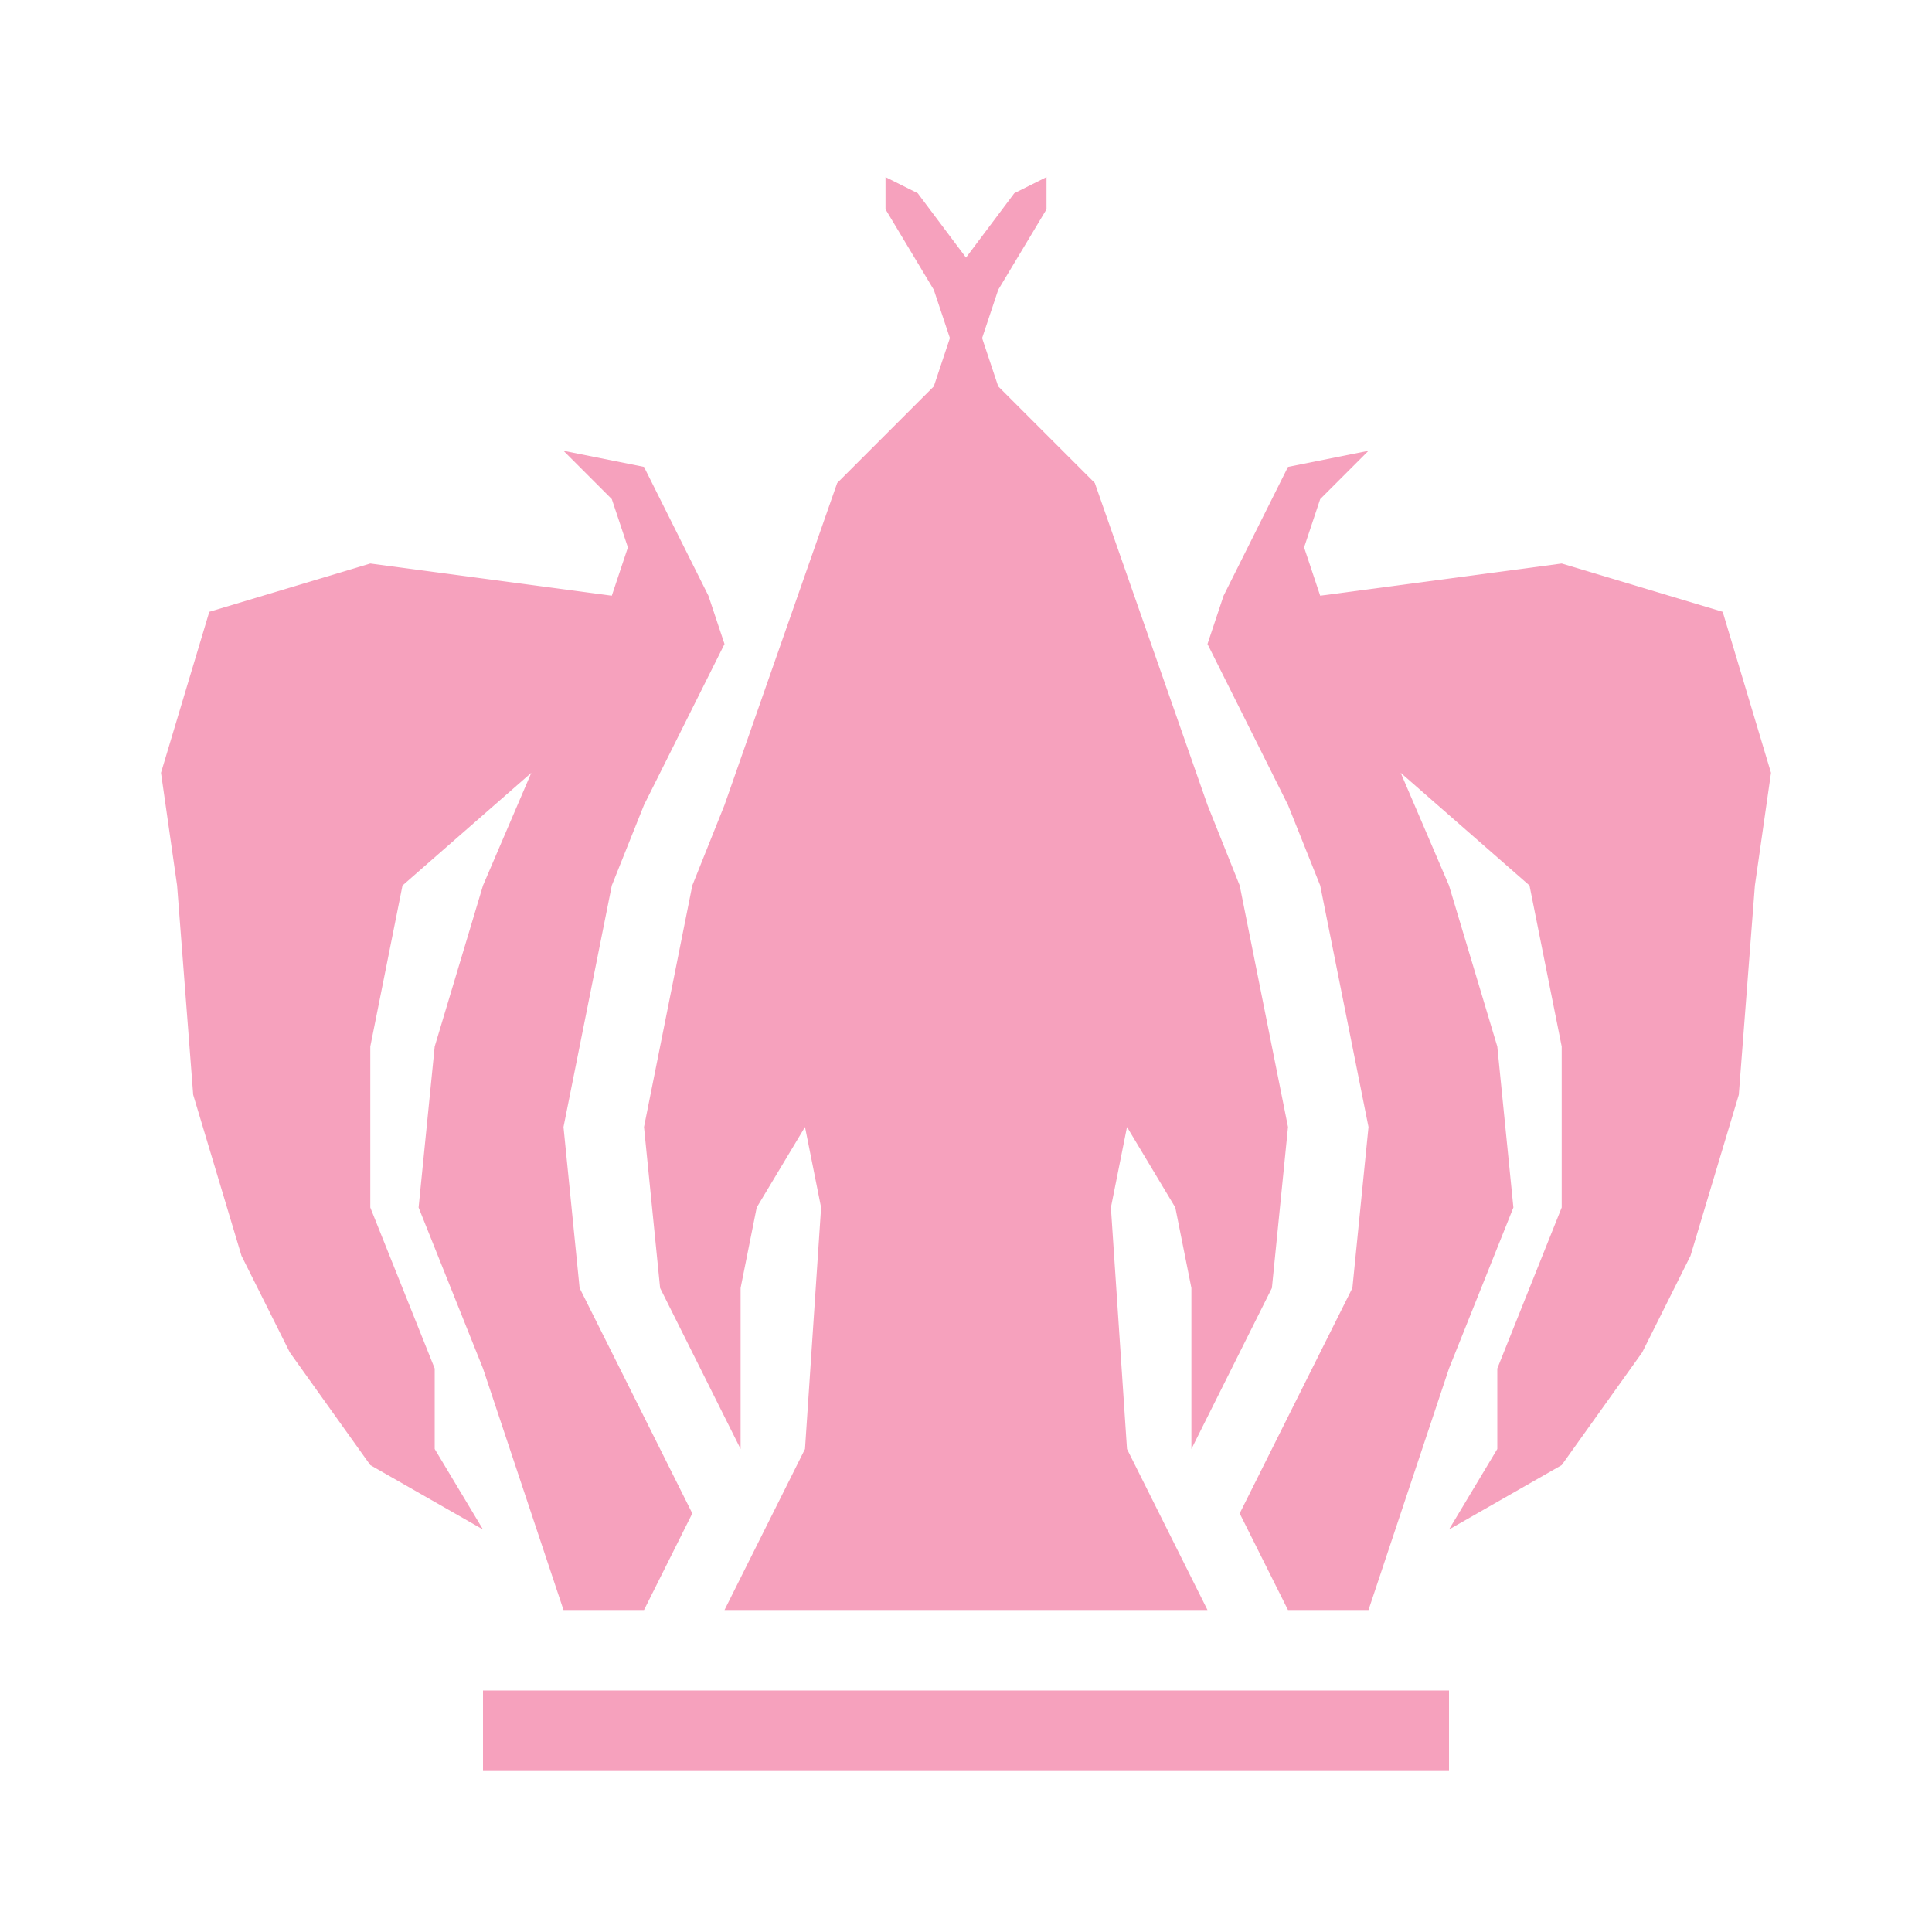
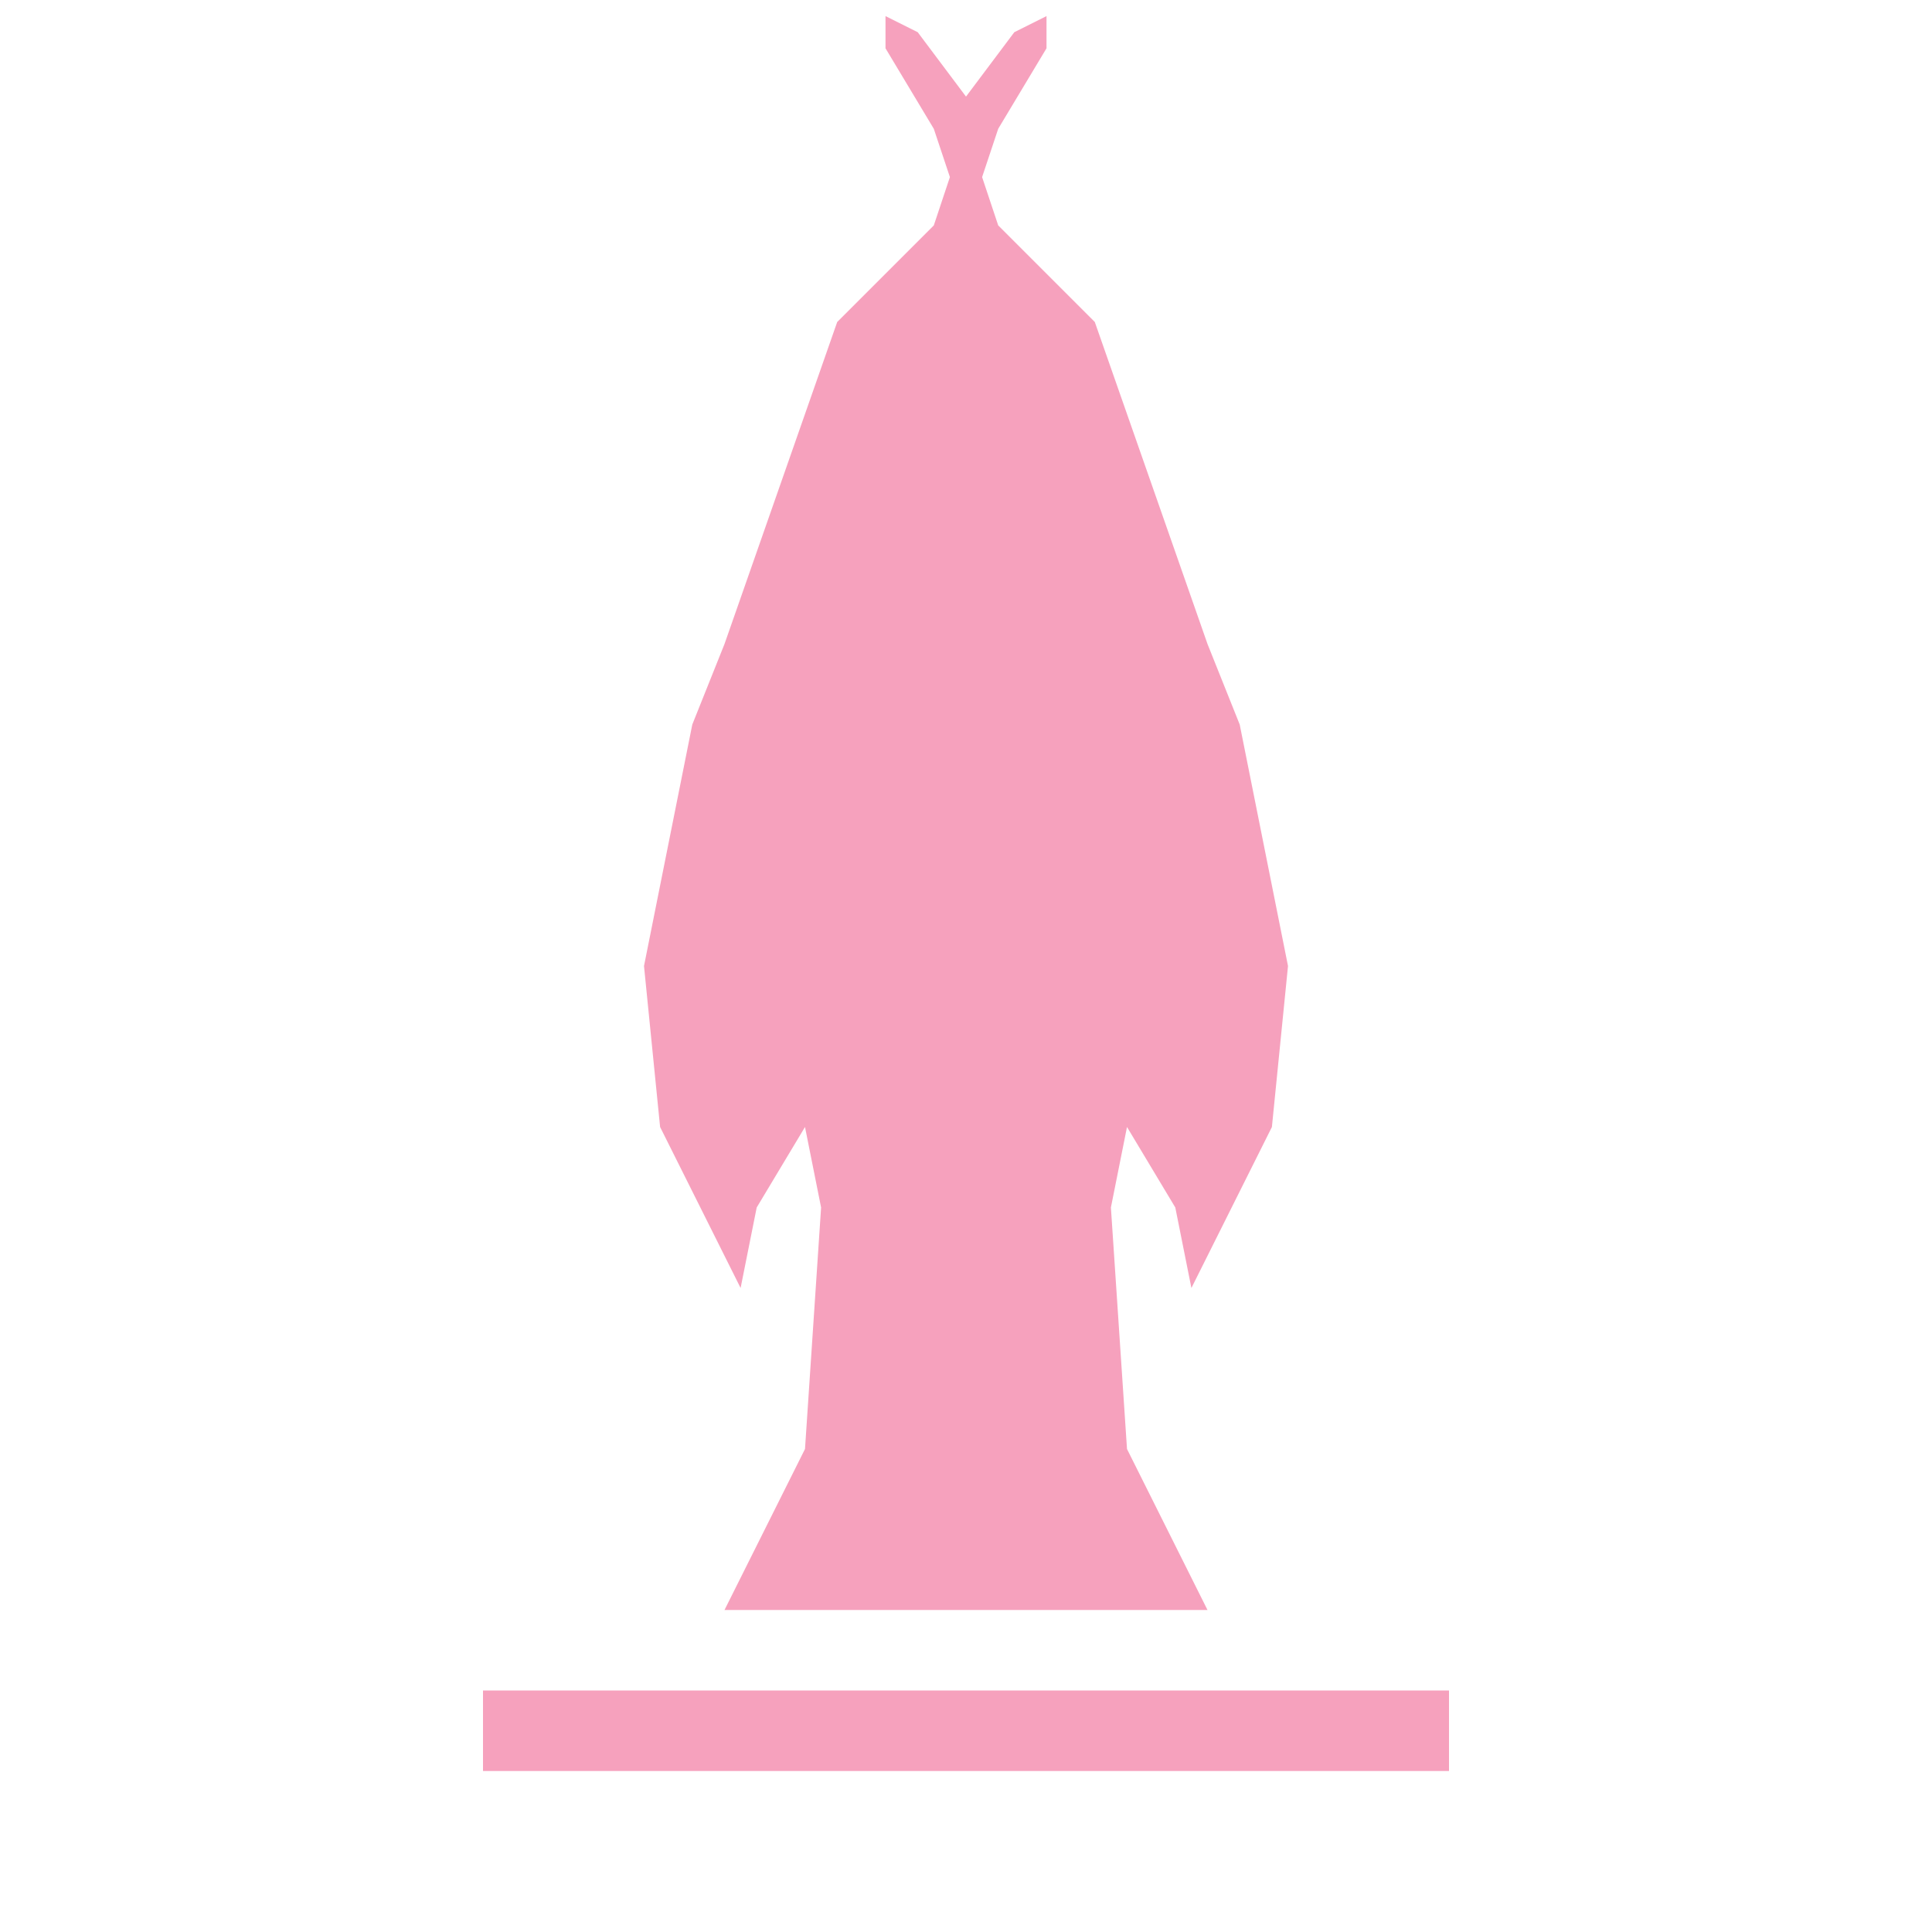
<svg xmlns="http://www.w3.org/2000/svg" xmlns:ns1="http://www.inkscape.org/namespaces/inkscape" xmlns:ns2="http://sodipodi.sourceforge.net/DTD/sodipodi-0.dtd" width="120" height="120" viewBox="0 0 120 120" version="1.1" id="svg1" ns1:version="1.3.2 (091e20e, 2023-11-25, custom)" ns2:docname="dragon_dusk.svg" ns1:export-filename="dragon_dusk.png" ns1:export-xdpi="96" ns1:export-ydpi="96">
  <ns2:namedview id="namedview1" pagecolor="#ffffff" bordercolor="#111111" borderopacity="1" ns1:showpageshadow="0" ns1:pageopacity="0" ns1:pagecheckerboard="1" ns1:deskcolor="#d1d1d1" ns1:document-units="px" showgrid="true" ns1:zoom="9.8416665" ns1:cx="33.480102" ns1:cy="60.762067" ns1:window-width="2584" ns1:window-height="1368" ns1:window-x="1261" ns1:window-y="0" ns1:window-maximized="0" ns1:current-layer="layer1">
    <ns1:grid id="grid1" units="px" originx="0" originy="0" spacingx="1" spacingy="1" empcolor="#0099e5" empopacity="0.302" color="#0099e5" opacity="0.149" empspacing="5" dotted="false" gridanglex="30" gridanglez="30" visible="true" />
  </ns2:namedview>
  <defs id="defs1" />
  <g ns1:label="Layer 1" ns1:groupmode="layer" id="layer1">
    <rect style="fill:#f6a1bd;fill-opacity:1;stroke-width:0.707" id="rect2-4-8-6" width="60" height="5" x="30" y="105" />
-     <path style="fill:#f6a1bd;fill-opacity:1" d="m 45,100 5,-10 1,-15 -1,-5 -3,5 -1,5 v 10 l -5,-10 -1,-10 3,-15 2,-5 7,-20 5,-5 1,-1 1,-3 -1,-3 -3,-5 v -2 l 2,1 3,4 3,-4 2,-1 v 2 l -3,5 -1,3 1,3 1,1 5,5 7,20 2,5 3,15 -1,10 -5,10 V 80 l -1,-5 -3,-5 -1,5 1,15 5,10 z" id="path1" ns2:nodetypes="cccccccccccccccccccccccccccccccccccccccc" />
-     <path style="fill:#f6a1bd;fill-opacity:1" d="m 41,90 -5,-10 -1,-10 3,-15 2,-5 5,-10 -1,-3 -4,-8 -5,-1 3,3 1,3 -1,3 -15,-2 -10,3 -3,10 1,7 1,13 3,10 3,6 5,7 7,4 -3,-5 V 85 L 23,75 V 65 l 2,-10 8,-7 -3,7 -3,10 -1,10 4,10 5,15 h 5 l 3,-6 z" id="path2" ns2:nodetypes="ccccccccccccccccccccccccccccccccccc" />
-     <path style="fill:#f6a1bd;fill-opacity:1" d="m 79,90 5,-10 1,-10 -3,-15 -2,-5 -5,-10 1,-3 4,-8 5,-1 -3,3 -1,3 1,3 15,-2 10,3 3,10 -1,7 -1,13 -3,10 -3,6 -5,7 -7,4 3,-5 V 85 L 97,75 V 65 l -2,-10 -8,-7 3,7 3,10 1,10 -4,10 -5,15 h -5 l -3,-6 z" id="path2-0" ns2:nodetypes="ccccccccccccccccccccccccccccccccccc" />
+     <path style="fill:#f6a1bd;fill-opacity:1" d="m 45,100 5,-10 1,-15 -1,-5 -3,5 -1,5 l -5,-10 -1,-10 3,-15 2,-5 7,-20 5,-5 1,-1 1,-3 -1,-3 -3,-5 v -2 l 2,1 3,4 3,-4 2,-1 v 2 l -3,5 -1,3 1,3 1,1 5,5 7,20 2,5 3,15 -1,10 -5,10 V 80 l -1,-5 -3,-5 -1,5 1,15 5,10 z" id="path1" ns2:nodetypes="cccccccccccccccccccccccccccccccccccccccc" />
  </g>
</svg>